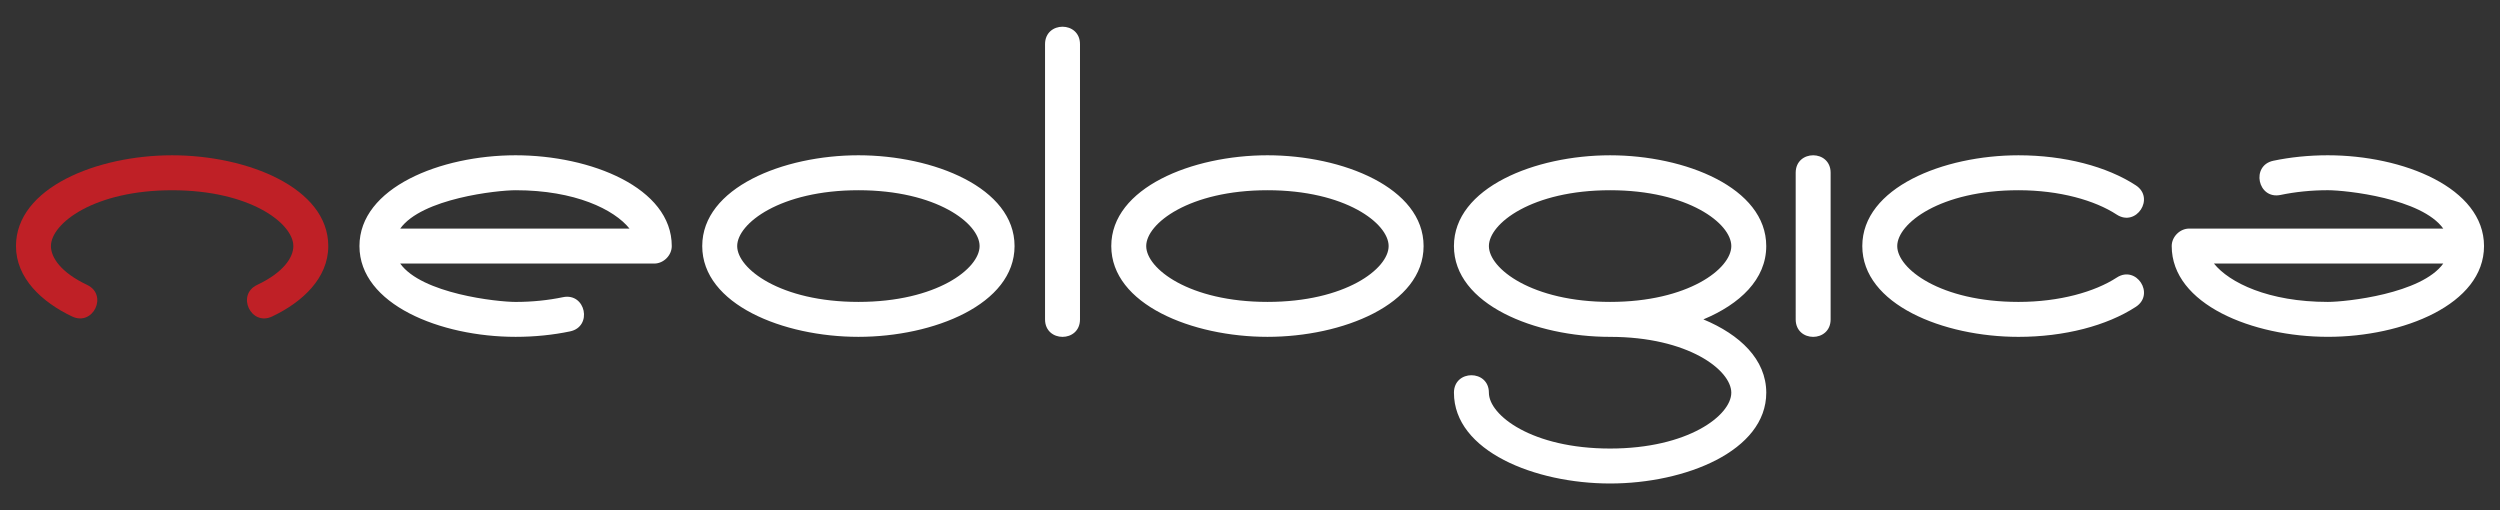
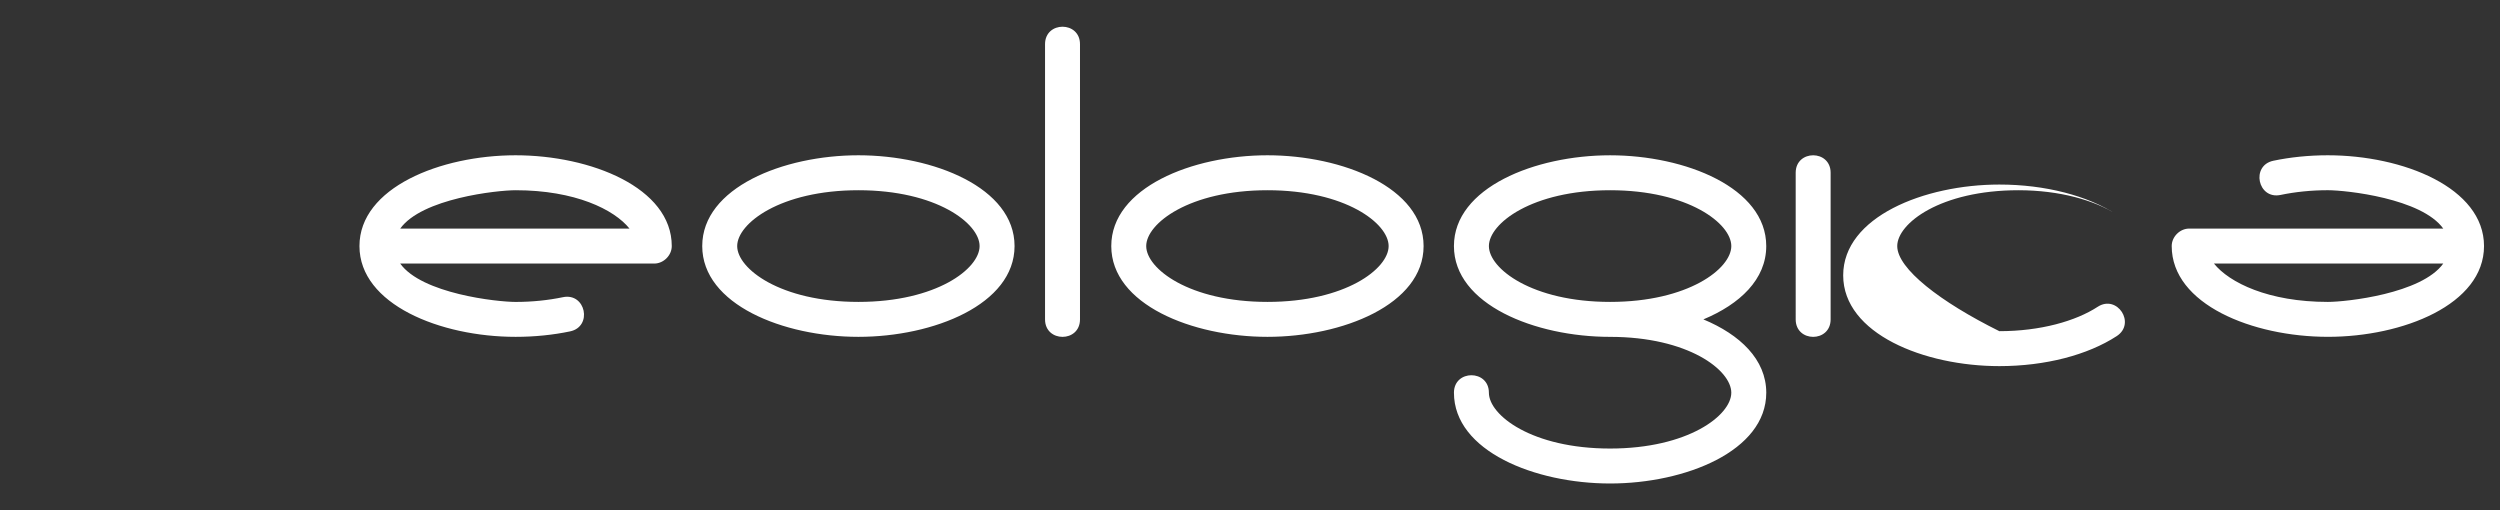
<svg xmlns="http://www.w3.org/2000/svg" version="1.1" id="Layer_1" x="0px" y="0px" width="514.5px" height="105px" viewBox="0 0 514.5 105" enable-background="new 0 0 514.5 105" xml:space="preserve">
  <rect x="0" y="0" width="514.5" height="105" fill="#333333" stroke="none" />
  <g>
-     <path fill="#FFFFFF" d="M129.552,47.045h-28.265h-6.61H82.366c4.448-6.214,19.962-7.896,23.745-7.896   C118.336,39.148,126.394,43.105,129.552,47.045 M138.249,50.641c0-12.018-16.688-18.685-32.142-18.685   c-15.448,0-32.132,6.667-32.132,18.685c0,12.013,16.687,18.681,32.132,18.681c3.957,0,7.738-0.398,11.211-1.123   c4.692-0.977,3.228-8.016-1.468-7.037c-3.017,0.628-6.306,0.975-9.743,0.975c-3.787,0-19.299-1.687-23.746-7.896h12.312h6.61   h33.365C136.565,54.238,138.249,52.555,138.249,50.641 M201.601,50.641c0,4.65-8.87,11.491-24.94,11.491   c-16.078,0-24.948-6.841-24.948-11.491c0-4.651,8.871-11.492,24.948-11.492C192.731,39.148,201.601,45.992,201.601,50.641    M208.795,50.641c0-12.018-16.688-18.685-32.138-18.685c-15.448,0-32.138,6.667-32.138,18.685   c0,12.013,16.688,18.681,32.137,18.681C192.109,69.325,208.795,62.654,208.795,50.641 M222.262,65.729V9.093   c0-4.793-7.193-4.793-7.193,0V65.73C215.069,70.527,222.262,70.527,222.262,65.729 M285.781,50.641   c0,4.65-8.866,11.491-24.94,11.491c-16.079,0-24.949-6.841-24.949-11.491c0-4.651,8.871-11.492,24.949-11.492   C276.911,39.148,285.781,45.992,285.781,50.641 M292.975,50.641c0-12.018-16.69-18.685-32.134-18.685   c-15.451,0-32.141,6.667-32.141,18.685c0,12.013,16.688,18.681,32.141,18.681C276.286,69.325,292.975,62.654,292.975,50.641    M331.358,62.132c-16.072,0-24.943-6.841-24.943-11.491c0-4.651,8.867-11.492,24.943-11.492c16.074,0,24.945,6.844,24.945,11.492   C356.303,55.294,347.434,62.132,331.358,62.132 M350.555,65.729c7.52-3.131,12.938-8.24,12.938-15.088   c0-12.015-16.686-18.683-32.137-18.683c-15.449,0-32.137,6.668-32.137,18.683c0,12.016,16.688,18.685,32.137,18.685   c16.074,0,24.945,6.841,24.945,11.491c0,4.647-8.869,11.492-24.945,11.492c-16.072,0-24.943-6.845-24.943-11.492   c0-4.793-7.192-4.793-7.192,0c0,12.02,16.688,18.686,32.139,18.686s32.137-6.668,32.137-18.686   C363.493,73.969,358.073,68.855,350.555,65.729 M376.743,65.729V35.554c0-4.796-7.19-4.796-7.19,0V65.73   C369.553,70.527,376.743,70.527,376.743,65.729 M390.452,50.641c0-4.651,8.865-11.492,24.943-11.492   c8.459,0,15.723,2.073,20.225,5.014c4.019,2.62,7.945-3.401,3.933-6.022c-5.957-3.891-14.693-6.183-24.154-6.183   c-15.449,0-32.137,6.667-32.137,18.685c0,12.013,16.688,18.682,32.137,18.682c9.459,0,18.189-2.29,24.156-6.177   c4.018-2.617,0.092-8.646-3.926-6.025c-4.511,2.938-11.775,5.011-20.23,5.011C399.319,62.132,390.452,55.294,390.452,50.641    M502.823,54.238c-4.444,6.211-19.961,7.896-23.748,7.896c-12.223,0-20.28-3.96-23.444-7.896h27.934h6.951H502.823z    M511.211,50.641c0-12.018-16.687-18.685-32.14-18.685c-3.955,0-7.733,0.399-11.203,1.122c-4.696,0.979-3.229,8.019,1.463,7.042   c3.021-0.631,6.308-0.975,9.74-0.975c3.789,0,19.306,1.684,23.75,7.896h-12.307h-6.951h-33.029c-1.912,0-3.596,1.683-3.596,3.595   c0,12.014,16.687,18.682,32.137,18.682C494.526,69.325,511.211,62.654,511.211,50.641" />
-     <path fill="#BF2026" d="M14.853,65.137C8.609,62.182,3.289,57.238,3.289,50.643c0-12.017,16.686-18.685,32.134-18.685   c15.447,0,32.137,6.668,32.137,18.685c0,6.597-5.321,11.539-11.564,14.494c-4.332,2.049-7.411-4.447-3.077-6.502   c5.426-2.564,7.452-5.656,7.452-7.992c0-4.65-8.87-11.491-24.946-11.491c-16.074,0-24.942,6.838-24.942,11.491   c0,2.338,2.027,5.429,7.453,7.992C22.266,60.688,19.188,67.186,14.853,65.137" />
+     <path fill="#FFFFFF" d="M129.552,47.045h-28.265h-6.61H82.366c4.448-6.214,19.962-7.896,23.745-7.896   C118.336,39.148,126.394,43.105,129.552,47.045 M138.249,50.641c0-12.018-16.688-18.685-32.142-18.685   c-15.448,0-32.132,6.667-32.132,18.685c0,12.013,16.687,18.681,32.132,18.681c3.957,0,7.738-0.398,11.211-1.123   c4.692-0.977,3.228-8.016-1.468-7.037c-3.017,0.628-6.306,0.975-9.743,0.975c-3.787,0-19.299-1.687-23.746-7.896h12.312h6.61   h33.365C136.565,54.238,138.249,52.555,138.249,50.641 M201.601,50.641c0,4.65-8.87,11.491-24.94,11.491   c-16.078,0-24.948-6.841-24.948-11.491c0-4.651,8.871-11.492,24.948-11.492C192.731,39.148,201.601,45.992,201.601,50.641    M208.795,50.641c0-12.018-16.688-18.685-32.138-18.685c-15.448,0-32.138,6.667-32.138,18.685   c0,12.013,16.688,18.681,32.137,18.681C192.109,69.325,208.795,62.654,208.795,50.641 M222.262,65.729V9.093   c0-4.793-7.193-4.793-7.193,0V65.73C215.069,70.527,222.262,70.527,222.262,65.729 M285.781,50.641   c0,4.65-8.866,11.491-24.94,11.491c-16.079,0-24.949-6.841-24.949-11.491c0-4.651,8.871-11.492,24.949-11.492   C276.911,39.148,285.781,45.992,285.781,50.641 M292.975,50.641c0-12.018-16.69-18.685-32.134-18.685   c-15.451,0-32.141,6.667-32.141,18.685c0,12.013,16.688,18.681,32.141,18.681C276.286,69.325,292.975,62.654,292.975,50.641    M331.358,62.132c-16.072,0-24.943-6.841-24.943-11.491c0-4.651,8.867-11.492,24.943-11.492c16.074,0,24.945,6.844,24.945,11.492   C356.303,55.294,347.434,62.132,331.358,62.132 M350.555,65.729c7.52-3.131,12.938-8.24,12.938-15.088   c0-12.015-16.686-18.683-32.137-18.683c-15.449,0-32.137,6.668-32.137,18.683c0,12.016,16.688,18.685,32.137,18.685   c16.074,0,24.945,6.841,24.945,11.491c0,4.647-8.869,11.492-24.945,11.492c-16.072,0-24.943-6.845-24.943-11.492   c0-4.793-7.192-4.793-7.192,0c0,12.02,16.688,18.686,32.139,18.686s32.137-6.668,32.137-18.686   C363.493,73.969,358.073,68.855,350.555,65.729 M376.743,65.729V35.554c0-4.796-7.19-4.796-7.19,0V65.73   C369.553,70.527,376.743,70.527,376.743,65.729 M390.452,50.641c0-4.651,8.865-11.492,24.943-11.492   c8.459,0,15.723,2.073,20.225,5.014c-5.957-3.891-14.693-6.183-24.154-6.183   c-15.449,0-32.137,6.667-32.137,18.685c0,12.013,16.688,18.682,32.137,18.682c9.459,0,18.189-2.29,24.156-6.177   c4.018-2.617,0.092-8.646-3.926-6.025c-4.511,2.938-11.775,5.011-20.23,5.011C399.319,62.132,390.452,55.294,390.452,50.641    M502.823,54.238c-4.444,6.211-19.961,7.896-23.748,7.896c-12.223,0-20.28-3.96-23.444-7.896h27.934h6.951H502.823z    M511.211,50.641c0-12.018-16.687-18.685-32.14-18.685c-3.955,0-7.733,0.399-11.203,1.122c-4.696,0.979-3.229,8.019,1.463,7.042   c3.021-0.631,6.308-0.975,9.74-0.975c3.789,0,19.306,1.684,23.75,7.896h-12.307h-6.951h-33.029c-1.912,0-3.596,1.683-3.596,3.595   c0,12.014,16.687,18.682,32.137,18.682C494.526,69.325,511.211,62.654,511.211,50.641" />
  </g>
</svg>